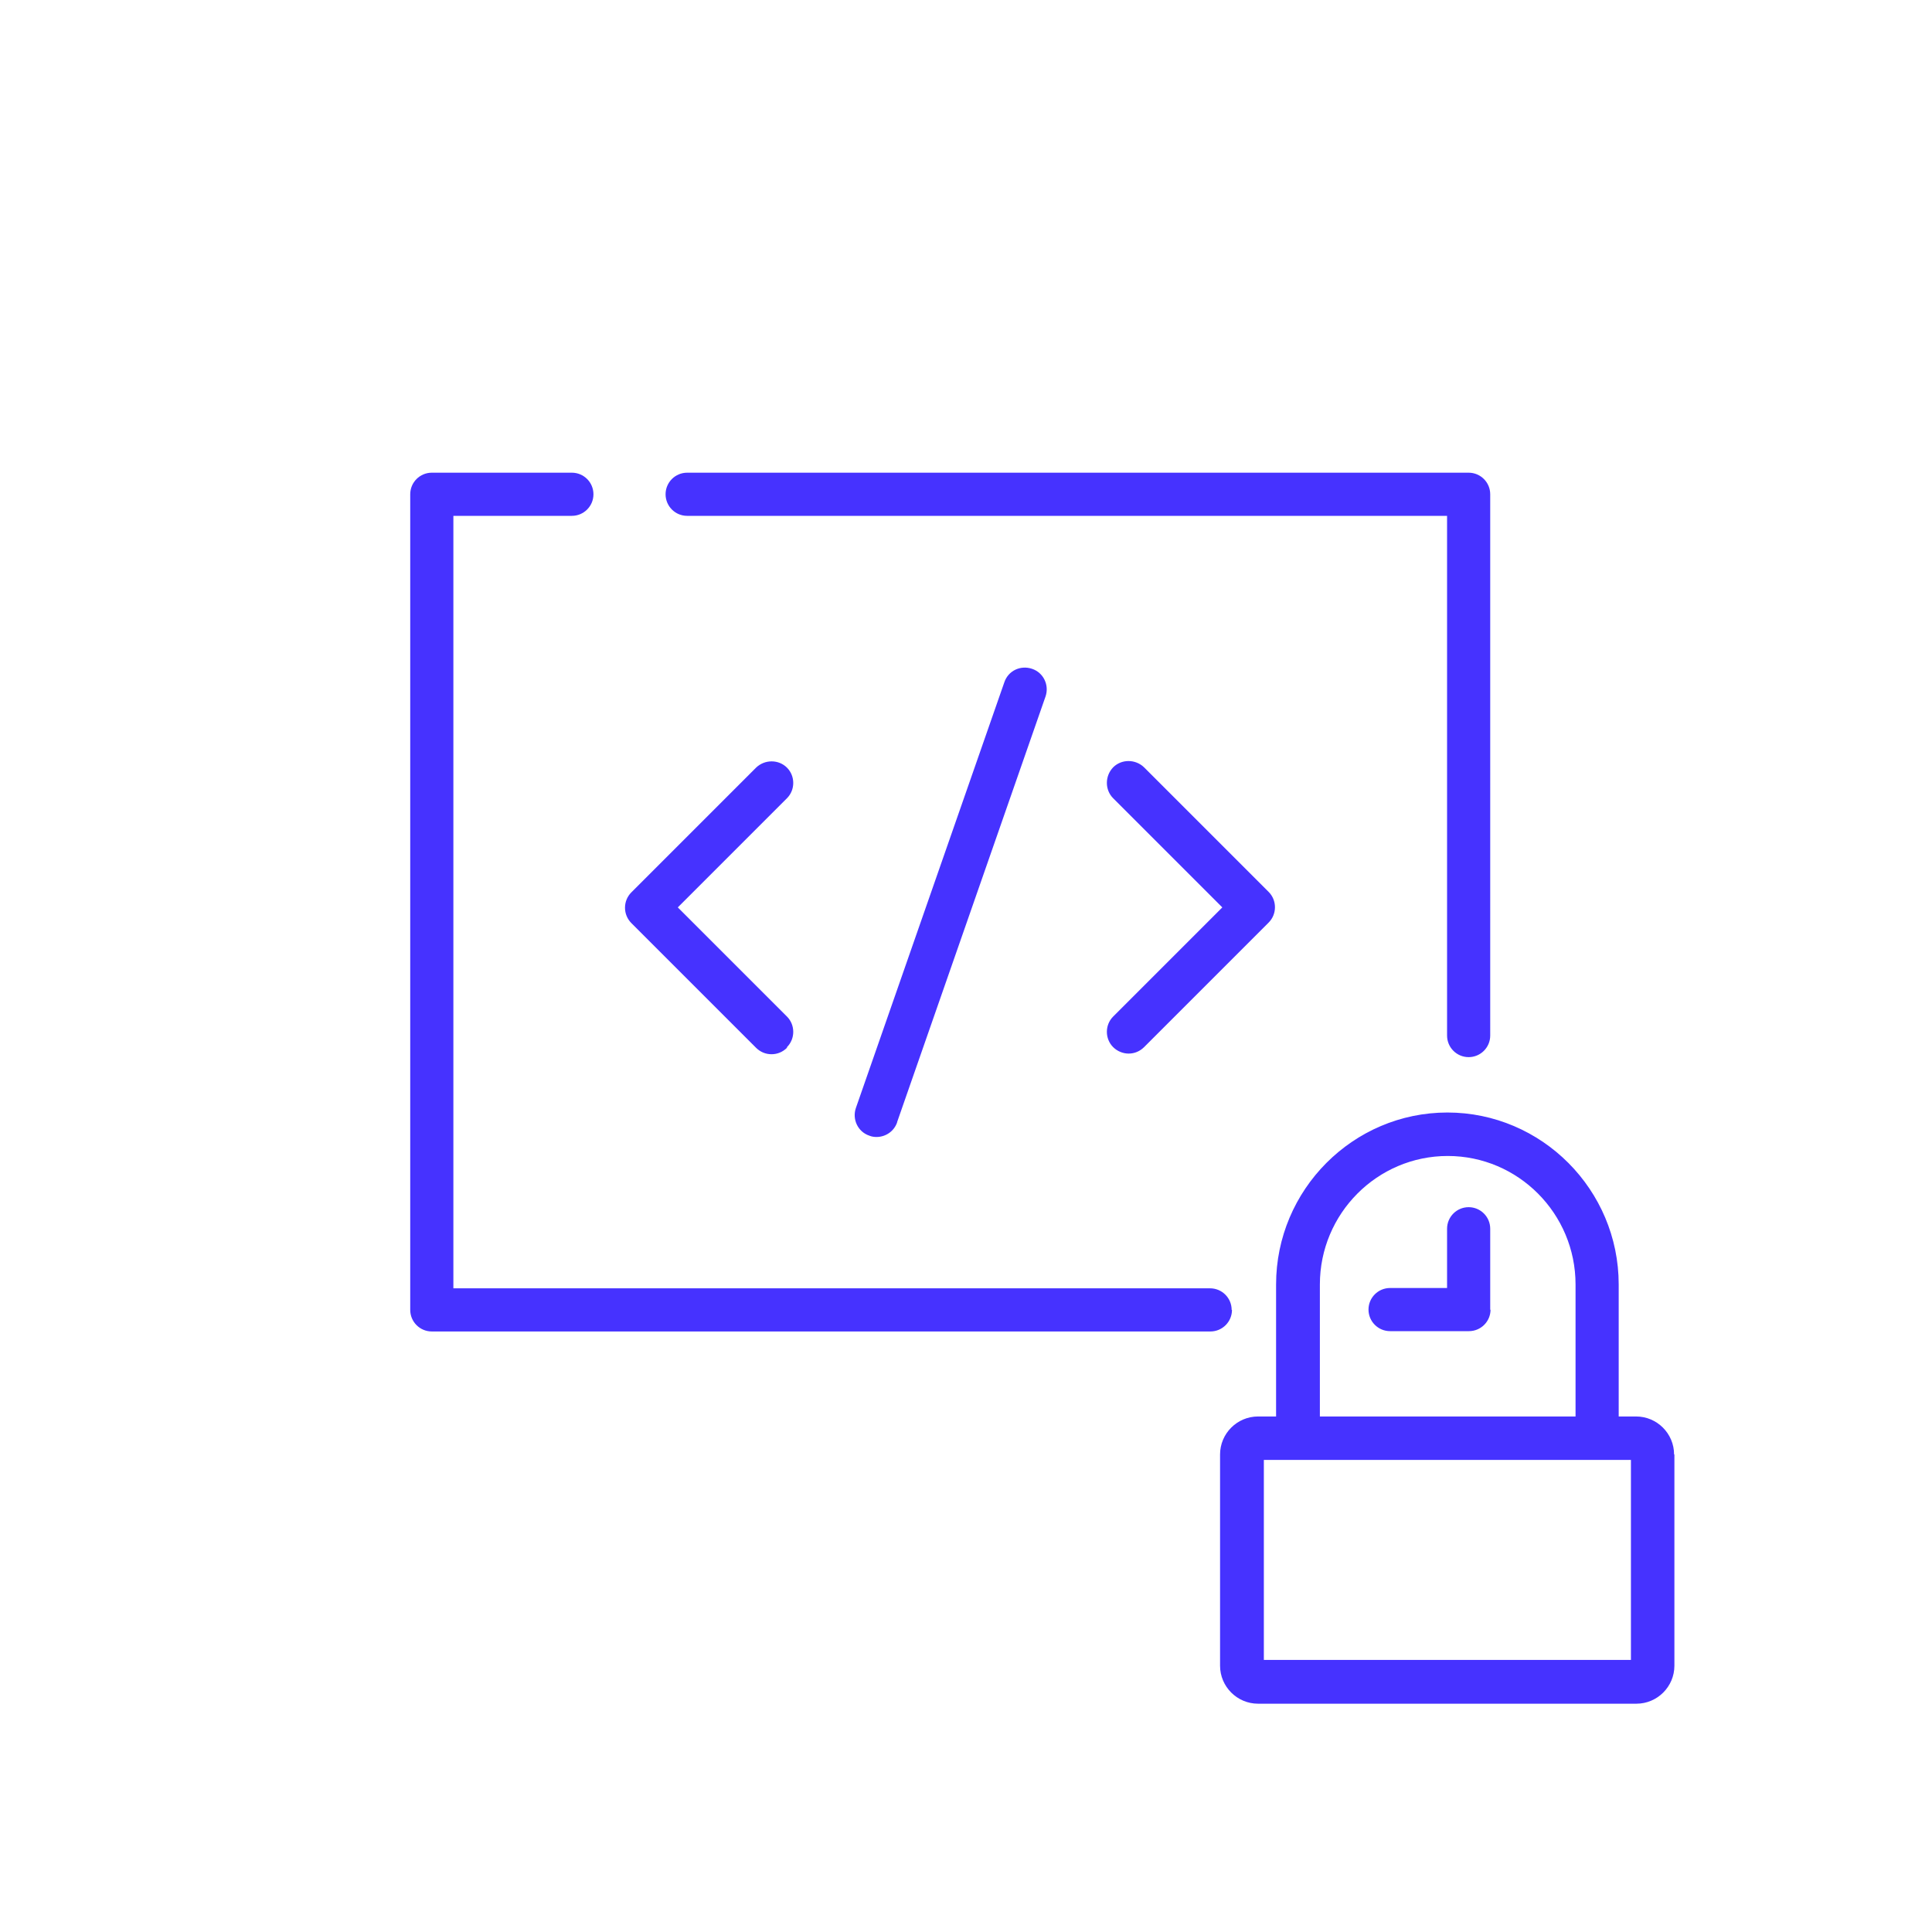
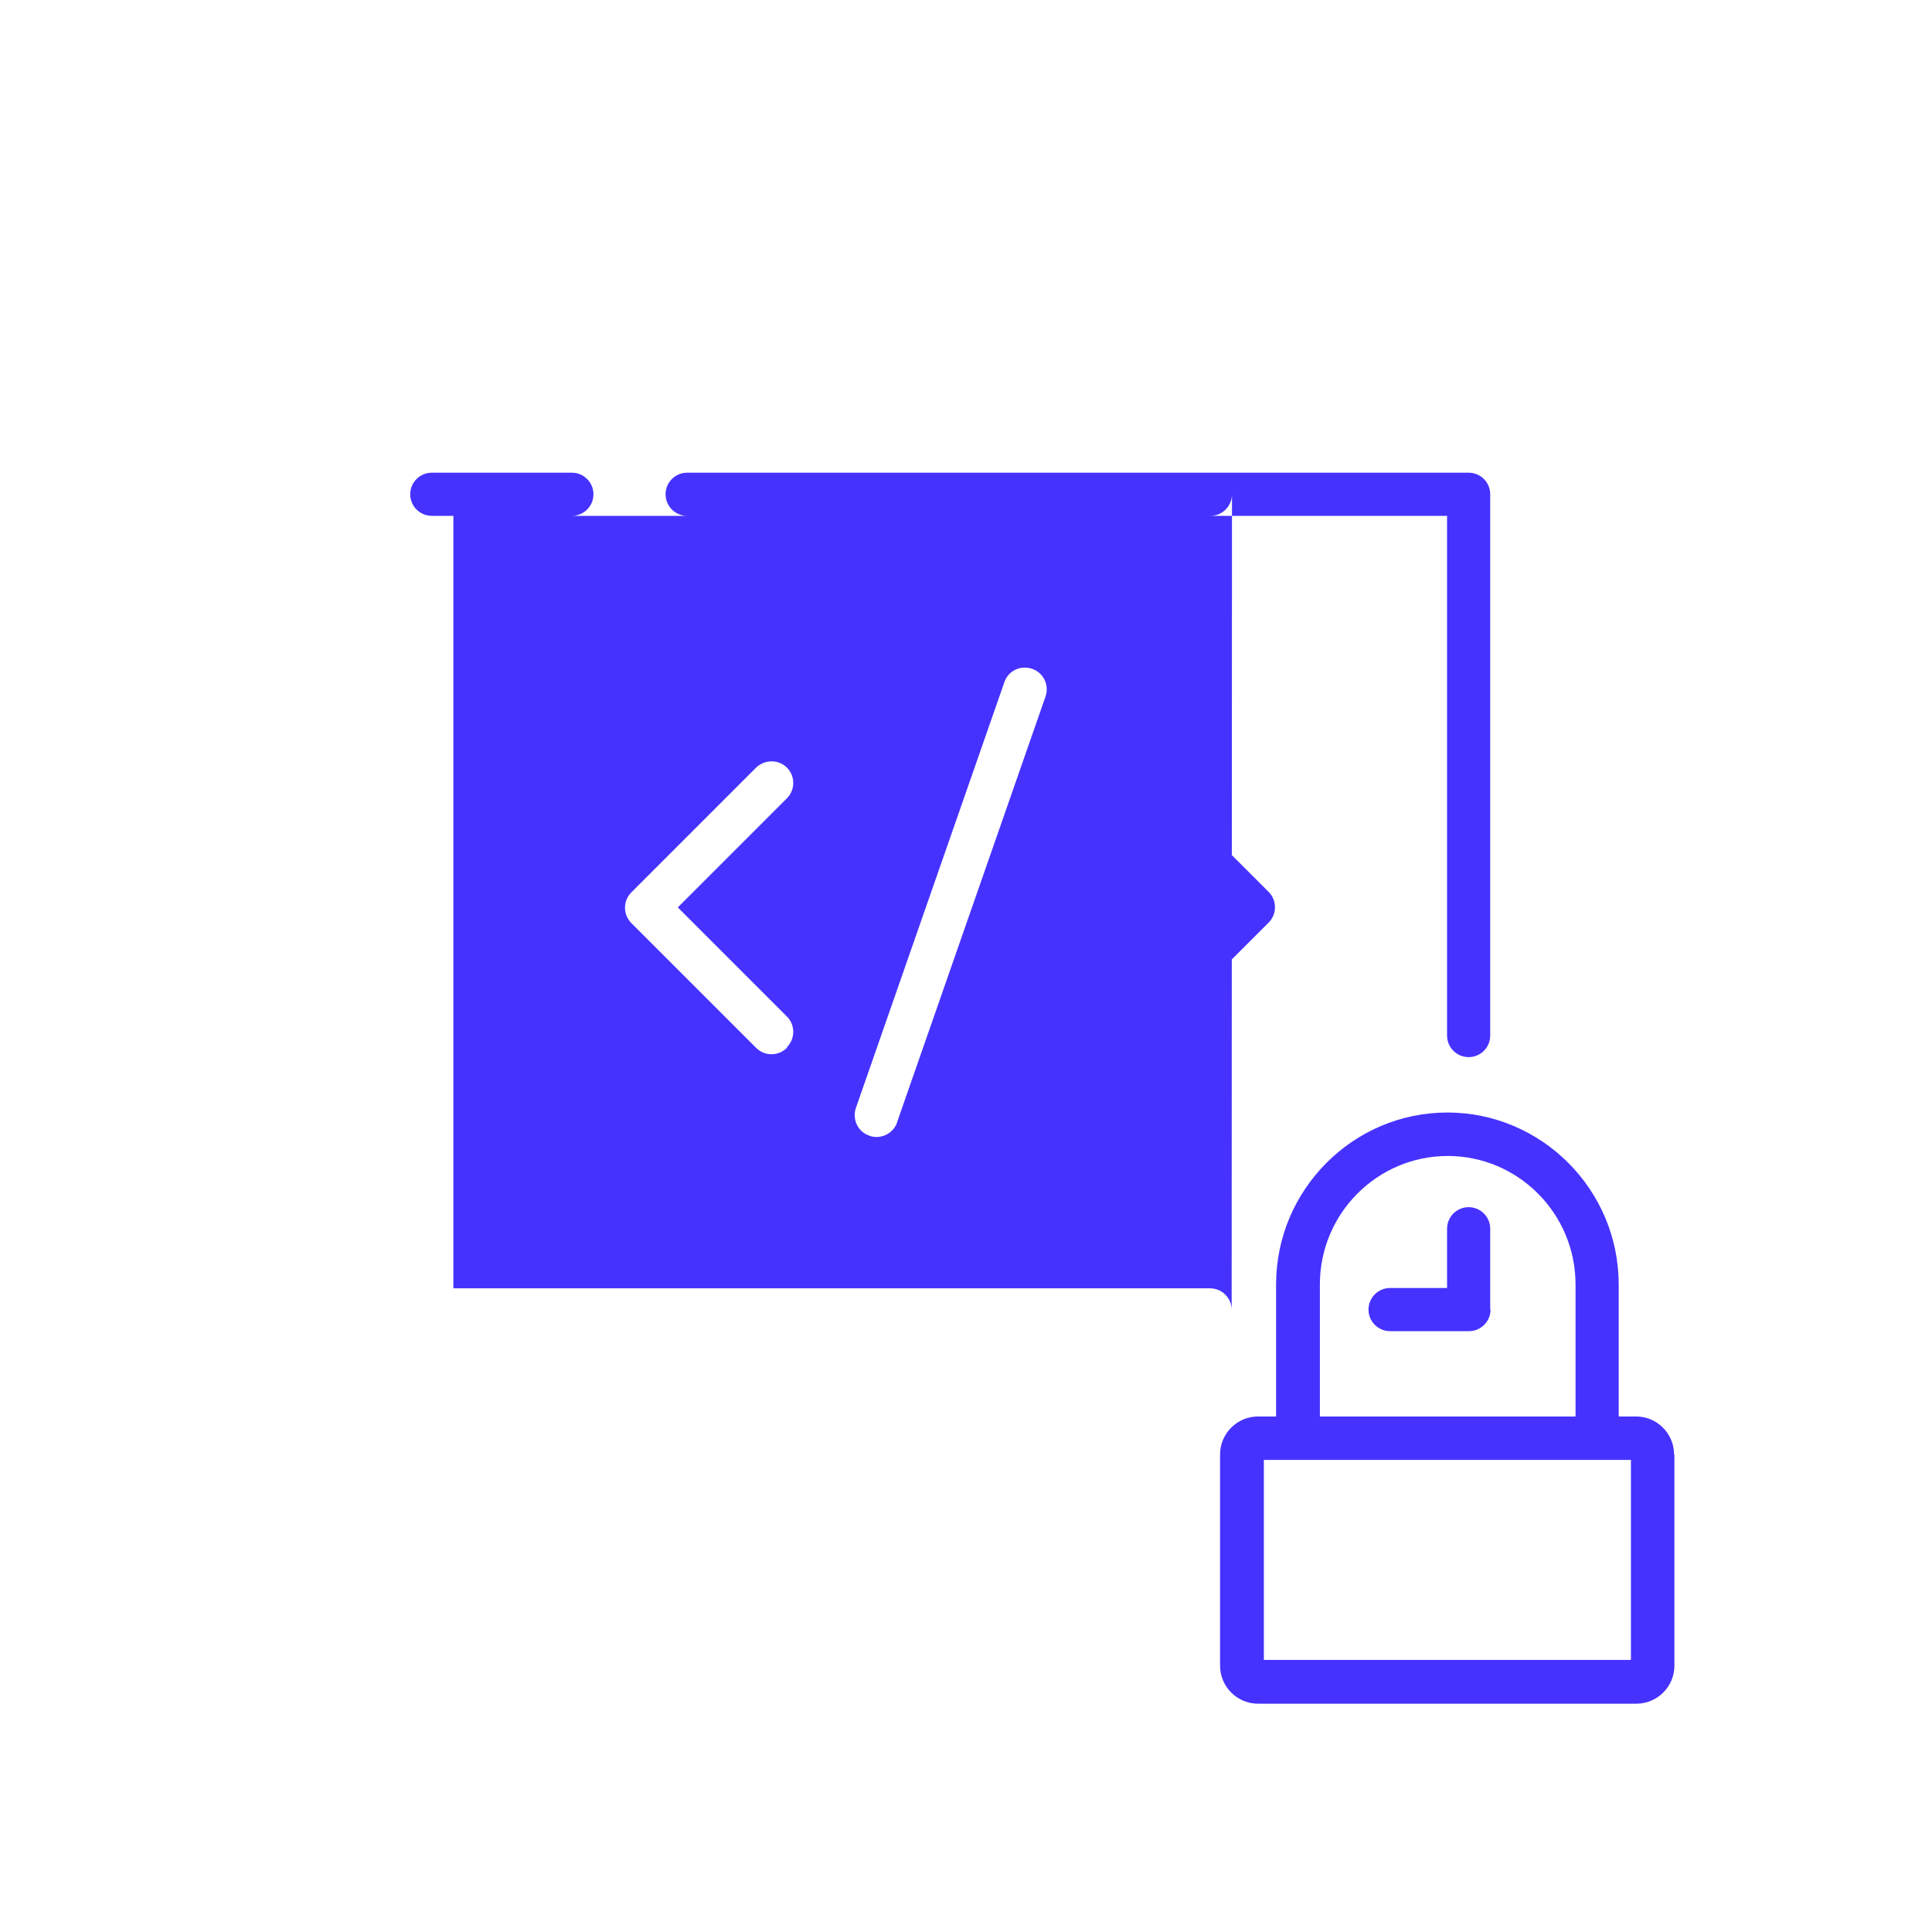
<svg xmlns="http://www.w3.org/2000/svg" width="60" height="60" viewBox="0 0 60 60">
  <g id="BKGR" />
  <g id="Layer_6" data-name="Layer 6" />
  <g id="flatten_icons">
-     <path d="M35.05,32.72c-.17,0-.35-.07-.48-.2-.26-.26-.26-.69,0-.95l3.39-3.39-3.39-3.39c-.26-.26-.26-.69,0-.96,.26-.26,.69-.26,.96,0l3.87,3.87c.26,.26,.26,.69,0,.95l-3.87,3.87c-.13,.13-.3,.2-.48,.2Zm-10.61-.2c.26-.26,.26-.69,0-.95l-3.39-3.39,3.39-3.39c.26-.26,.26-.69,0-.95s-.69-.26-.96,0l-3.87,3.87c-.13,.13-.2,.3-.2,.48s.07,.35,.2,.48l3.87,3.87c.13,.13,.3,.2,.48,.2s.35-.07,.48-.2Zm3.42,2.33l4.61-13.22c.12-.35-.06-.74-.42-.86-.36-.12-.74,.06-.86,.42l-4.61,13.22c-.12,.35,.06,.74,.42,.86,.07,.03,.15,.04,.22,.04,.28,0,.54-.17,.64-.45Zm24.14,10.32v6.56c0,.65-.53,1.18-1.18,1.18h-11.75c-.65,0-1.18-.53-1.18-1.18v-6.56c0-.65,.53-1.18,1.18-1.18h.56v-4.1c0-2.94,2.39-5.34,5.32-5.34s5.32,2.4,5.32,5.34v4.1h.54c.65,0,1.18,.53,1.18,1.18Zm-11.01-1.18h7.94v-4.1c0-2.2-1.78-3.99-3.97-3.99s-3.97,1.79-3.97,3.99v4.1Zm9.66,1.35h-11.4v6.21h11.4v-6.21Zm-4.37-4.66v-2.52c0-.37-.3-.67-.67-.67s-.67,.3-.67,.67v1.84h-1.77c-.37,0-.67,.3-.67,.67s.3,.67,.67,.67h2.45c.37,0,.67-.3,.67-.67Zm-8.03,0c0-.37-.3-.67-.67-.67H14.08V16.02h3.68c.37,0,.67-.3,.67-.67s-.3-.67-.67-.67h-4.35c-.37,0-.67,.3-.67,.67v25.33c0,.37,.3,.67,.67,.67h24.18c.37,0,.67-.3,.67-.67Zm8.03-8.52V15.35c0-.37-.3-.67-.67-.67H21.34c-.37,0-.67,.3-.67,.67s.3,.67,.67,.67h23.6v16.14c0,.37,.3,.67,.67,.67s.67-.3,.67-.67Z" style="fill: #4632ff;" />
+     <path d="M35.05,32.72c-.17,0-.35-.07-.48-.2-.26-.26-.26-.69,0-.95l3.39-3.39-3.39-3.39c-.26-.26-.26-.69,0-.96,.26-.26,.69-.26,.96,0l3.87,3.87c.26,.26,.26,.69,0,.95l-3.87,3.87c-.13,.13-.3,.2-.48,.2Zm-10.61-.2c.26-.26,.26-.69,0-.95l-3.39-3.39,3.39-3.39c.26-.26,.26-.69,0-.95s-.69-.26-.96,0l-3.87,3.87c-.13,.13-.2,.3-.2,.48s.07,.35,.2,.48l3.87,3.87c.13,.13,.3,.2,.48,.2s.35-.07,.48-.2Zm3.42,2.33l4.61-13.22c.12-.35-.06-.74-.42-.86-.36-.12-.74,.06-.86,.42l-4.61,13.22c-.12,.35,.06,.74,.42,.86,.07,.03,.15,.04,.22,.04,.28,0,.54-.17,.64-.45Zm24.14,10.32v6.56c0,.65-.53,1.18-1.18,1.18h-11.75c-.65,0-1.18-.53-1.18-1.18v-6.56c0-.65,.53-1.18,1.18-1.18h.56v-4.1c0-2.94,2.39-5.34,5.32-5.34s5.32,2.4,5.32,5.34v4.1h.54c.65,0,1.18,.53,1.18,1.18Zm-11.01-1.18h7.94v-4.1c0-2.2-1.78-3.99-3.97-3.99s-3.97,1.79-3.97,3.99v4.1Zm9.66,1.35h-11.4v6.21h11.4v-6.21Zm-4.37-4.66v-2.52c0-.37-.3-.67-.67-.67s-.67,.3-.67,.67v1.84h-1.77c-.37,0-.67,.3-.67,.67s.3,.67,.67,.67h2.45c.37,0,.67-.3,.67-.67Zm-8.03,0c0-.37-.3-.67-.67-.67H14.08V16.02h3.68c.37,0,.67-.3,.67-.67s-.3-.67-.67-.67h-4.35c-.37,0-.67,.3-.67,.67c0,.37,.3,.67,.67,.67h24.18c.37,0,.67-.3,.67-.67Zm8.03-8.52V15.35c0-.37-.3-.67-.67-.67H21.34c-.37,0-.67,.3-.67,.67s.3,.67,.67,.67h23.6v16.14c0,.37,.3,.67,.67,.67s.67-.3,.67-.67Z" style="fill: #4632ff;" />
  </g>
  <g id="texts" />
</svg>